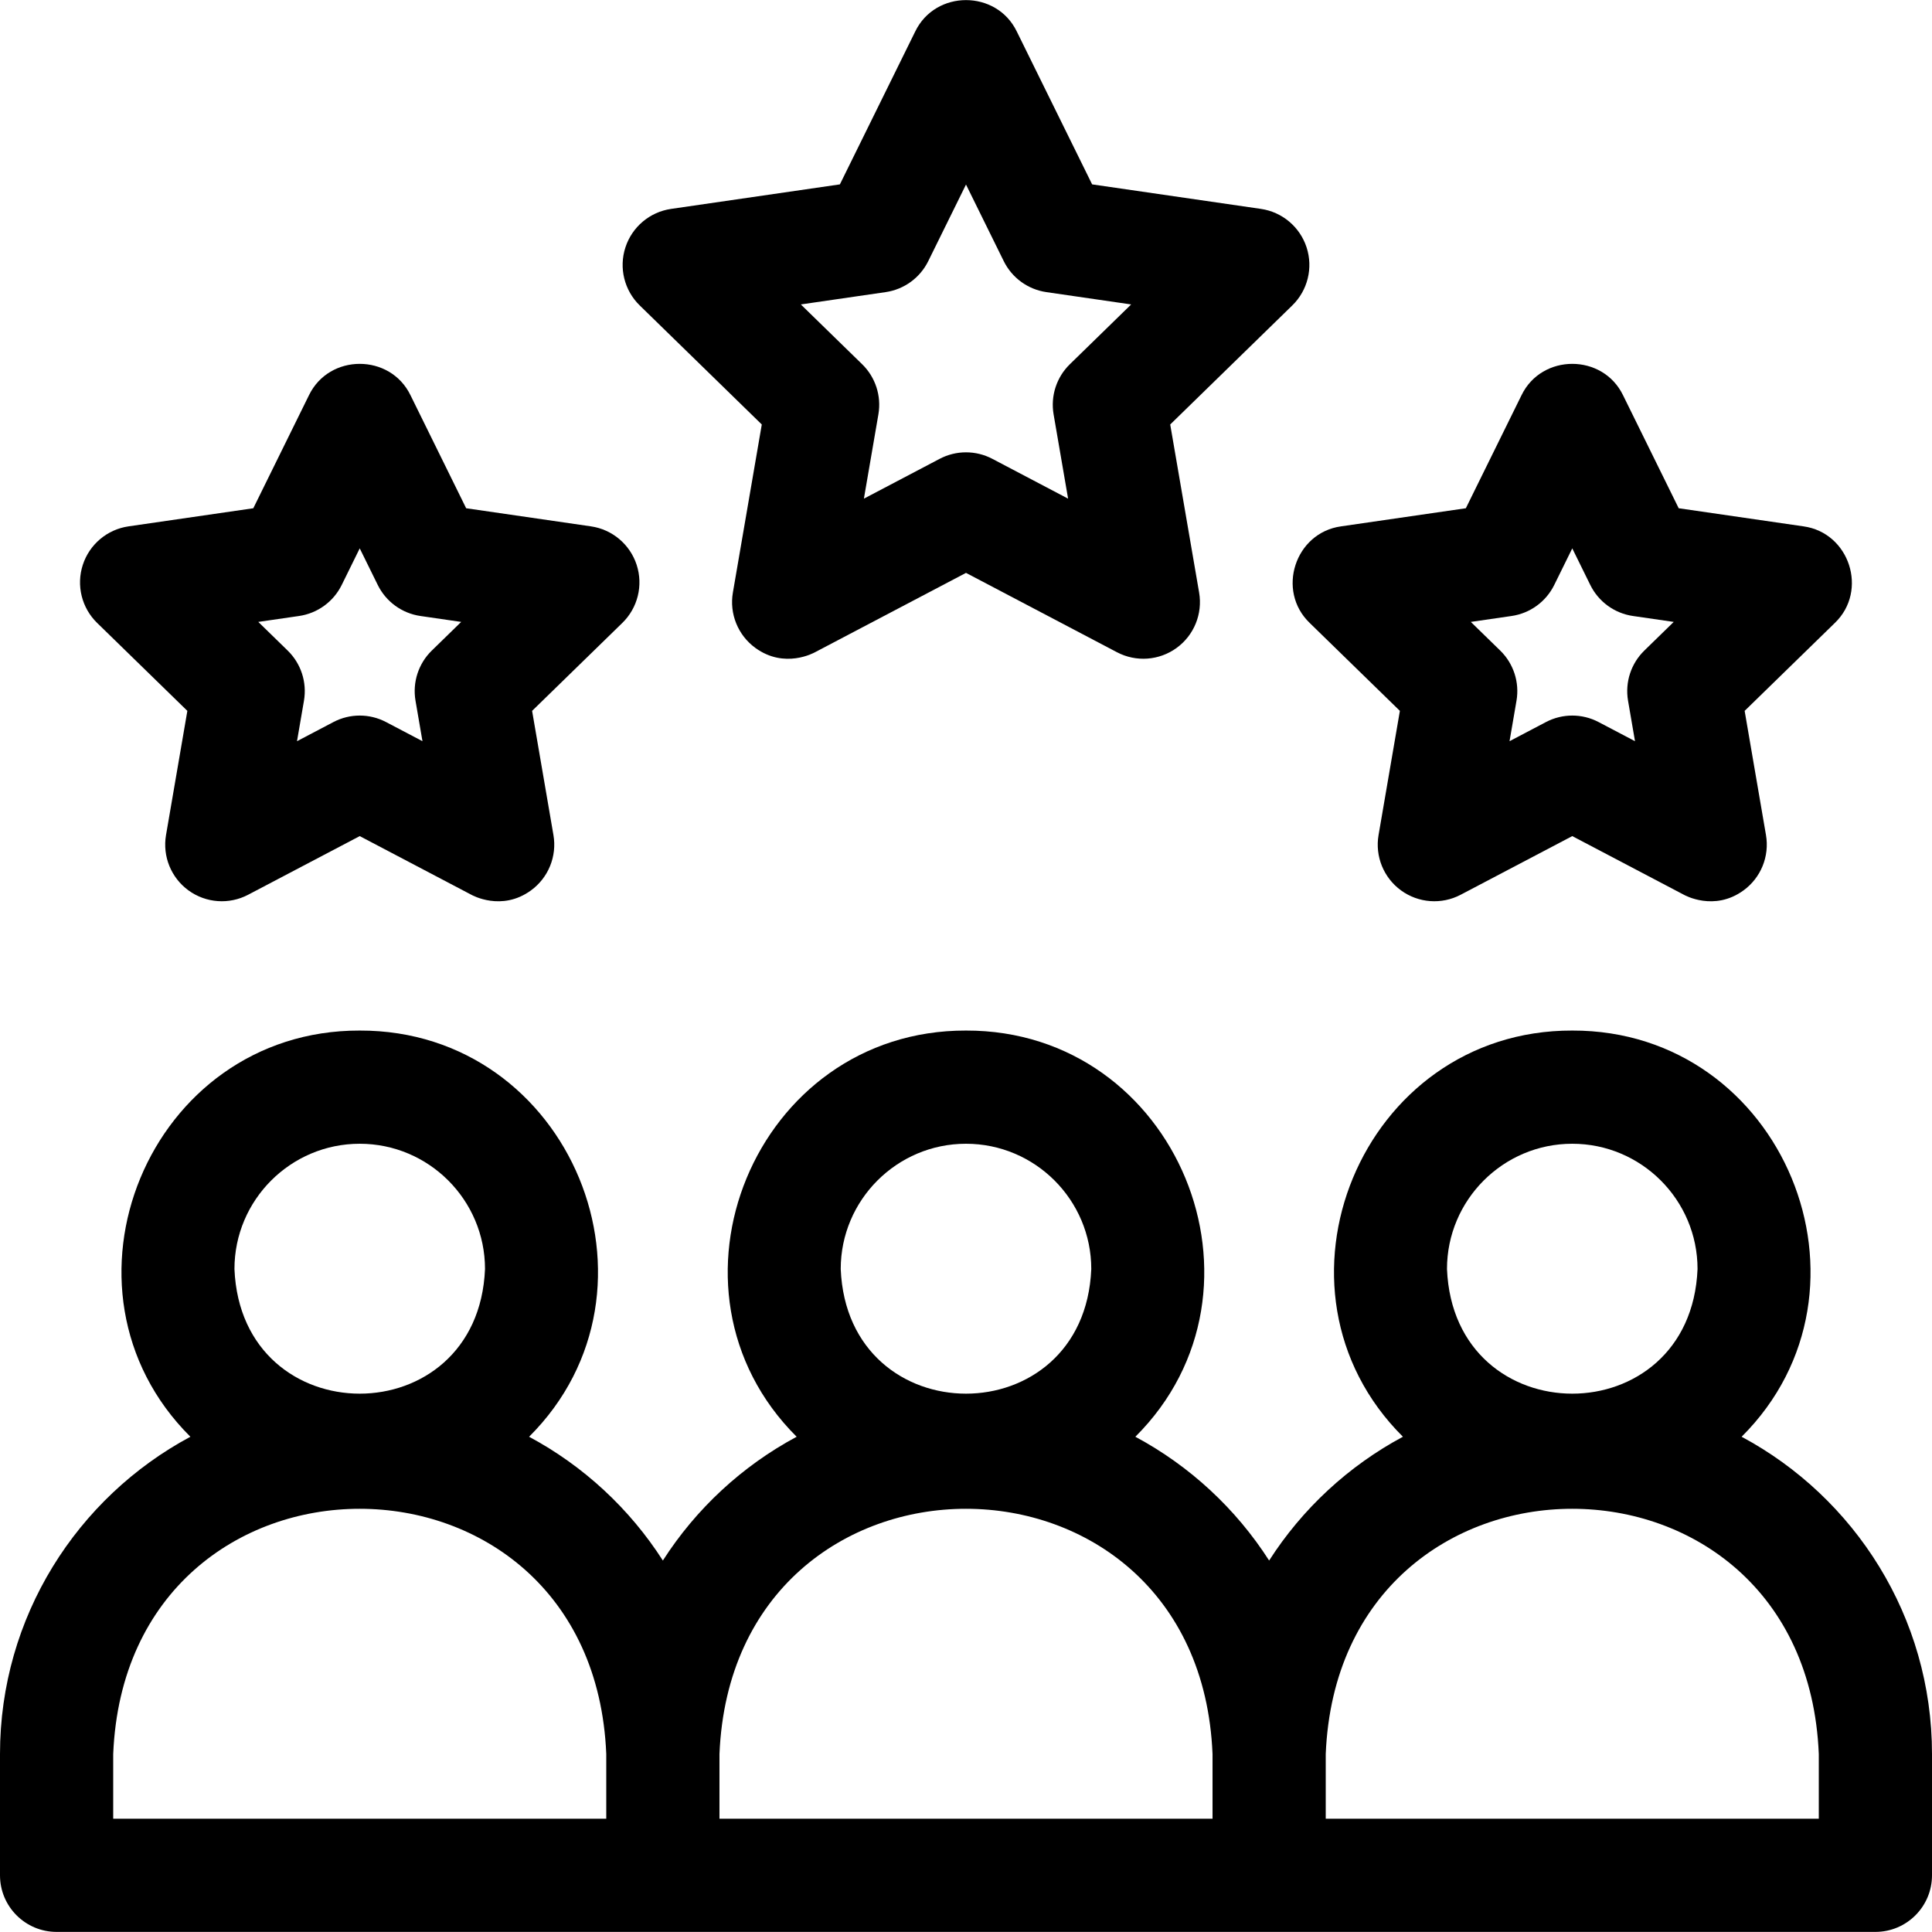
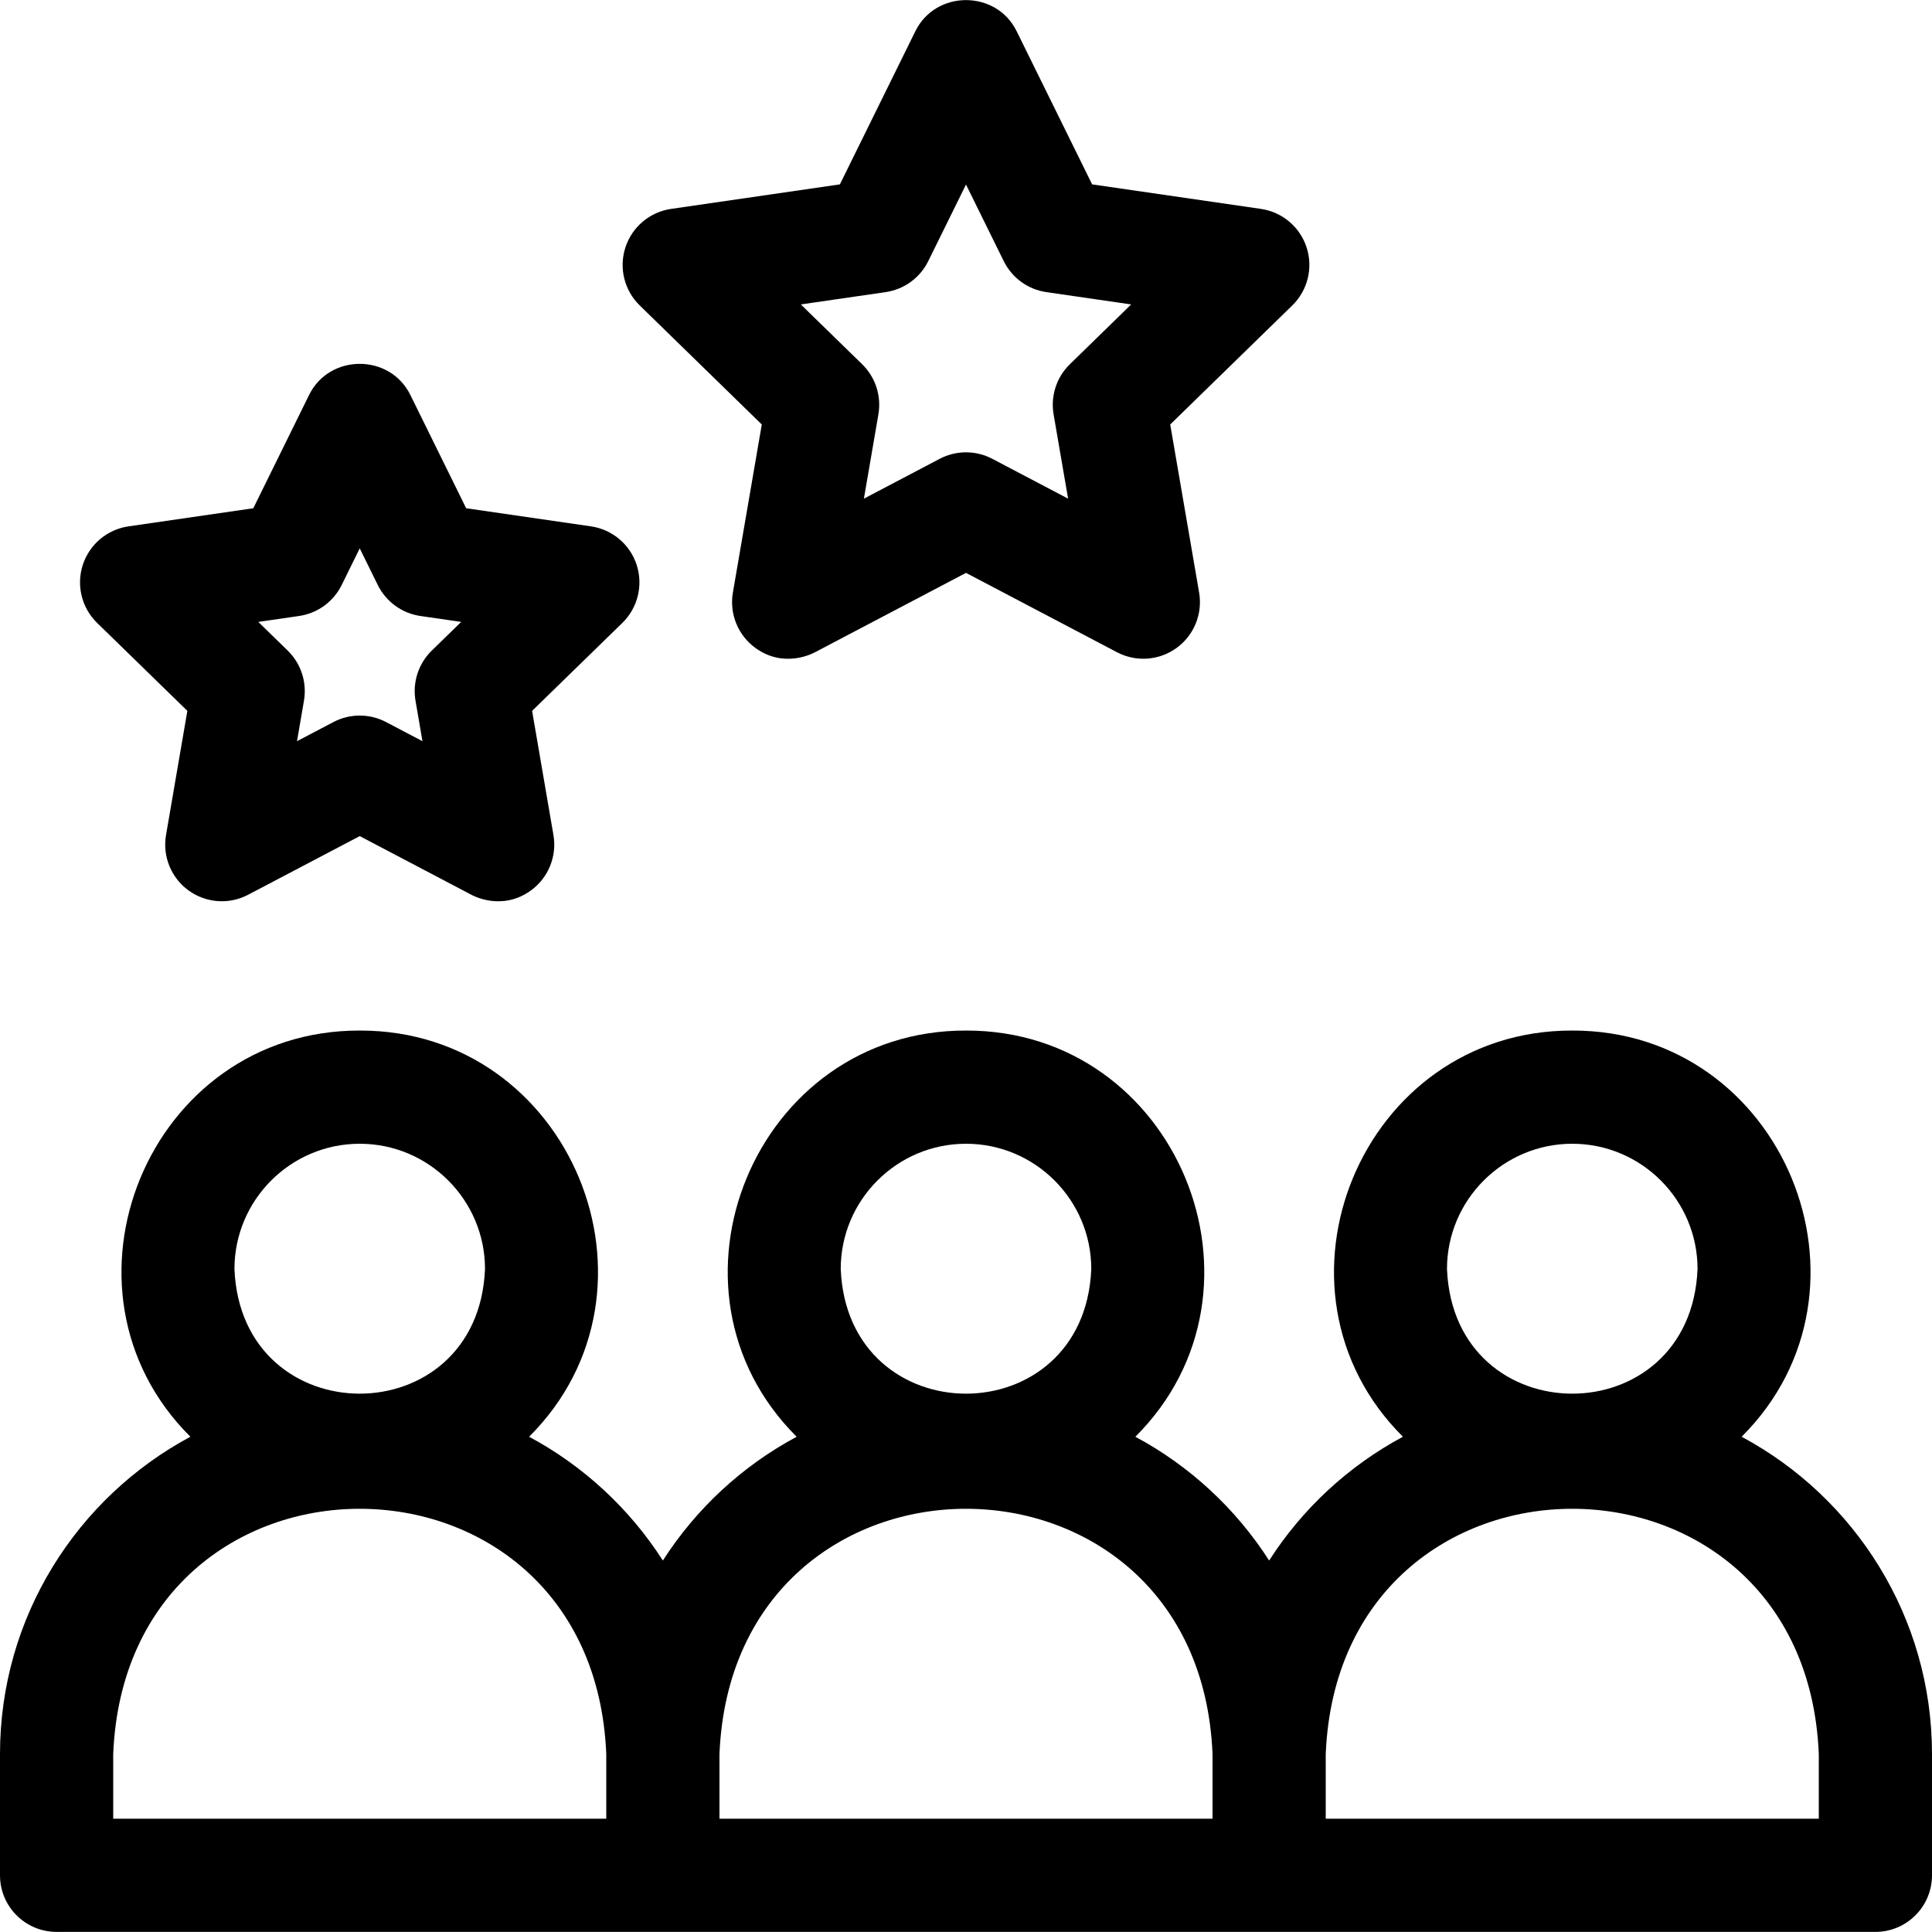
<svg xmlns="http://www.w3.org/2000/svg" id="Layer_1" enable-background="new 0 0 512 512" height="512" viewBox="0 0 512 512" width="512">
  <g>
    <path d="m49.651 188.387-5.654 32.914c-.966 5.627 1.346 11.315 5.964 14.672 4.619 3.358 10.743 3.801 15.797 1.146l29.575-15.541 29.574 15.541c.213.112 8.028 4.503 15.797-1.146 4.619-3.356 6.931-9.045 5.964-14.672l-5.654-32.914 23.914-23.31c4.089-3.985 5.56-9.947 3.795-15.377-1.765-5.431-6.459-9.389-12.11-10.209l-33.076-4.802-14.748-29.943c-5.38-11.095-21.536-11.091-26.913 0l-14.747 29.944-33.077 4.802c-5.65.82-10.346 4.778-12.11 10.209-1.765 5.43-.293 11.392 3.795 15.377zm29.602-25.143c4.891-.71 9.118-3.784 11.301-8.217l4.779-9.704 4.779 9.704c2.184 4.433 6.411 7.507 11.301 8.217l10.807 1.568-7.794 7.598c-3.536 3.447-5.149 8.413-4.313 13.28l1.844 10.732-9.646-5.068c-4.369-2.296-9.587-2.296-13.955 0l-9.646 5.068 1.844-10.732c.836-4.867-.777-9.833-4.313-13.28l-7.794-7.598z" />
-     <path d="m347.071 165.077 23.913 23.31-5.653 32.914c-.967 5.627 1.345 11.315 5.964 14.672 4.616 3.357 10.74 3.804 15.797 1.146l29.575-15.541 29.574 15.541c.189.099 8.018 4.511 15.797-1.146 4.619-3.356 6.931-9.045 5.964-14.672l-5.653-32.914 23.913-23.31c8.877-8.544 3.884-23.893-8.314-25.586l-33.077-4.802-14.747-29.942c-5.378-11.097-21.536-11.092-26.912-.001l-14.748 29.943-33.077 4.802c-12.204 1.695-17.19 17.046-8.316 25.586zm53.515-1.833c4.891-.71 9.117-3.784 11.301-8.217l4.78-9.704 4.779 9.704c2.183 4.433 6.41 7.507 11.301 8.217l10.807 1.568-7.794 7.598c-3.537 3.446-5.149 8.413-4.313 13.28l1.843 10.732-9.645-5.068c-4.369-2.295-9.586-2.295-13.955 0l-9.646 5.068 1.843-10.732c.836-4.867-.776-9.834-4.313-13.28l-7.794-7.598z" />
    <path d="m201.882 112.493-7.66 44.539c-.968 5.628 1.344 11.317 5.963 14.675 7.768 5.648 15.581 1.259 15.799 1.145l40.016-21.034 40.016 21.033c5.058 2.657 11.18 2.214 15.8-1.145 4.619-3.358 6.931-9.048 5.963-14.676l-7.661-44.538 32.351-31.551c4.087-3.985 5.558-9.946 3.793-15.376-1.766-5.429-6.46-9.386-12.109-10.206l-44.728-6.498-19.97-40.518c-5.38-11.091-21.533-11.088-26.91 0l-19.969 40.519-44.728 6.498c-5.65.82-10.344 4.777-12.109 10.206-1.765 5.43-.295 11.391 3.792 15.376zm32.817-35.078c4.889-.71 9.115-3.781 11.298-8.213l10.003-20.296 10.003 20.297c2.185 4.432 6.41 7.503 11.299 8.213l22.468 3.265-16.245 15.843c-3.535 3.447-5.147 8.414-4.311 13.281l3.844 22.344-20.078-10.554c-4.369-2.297-9.589-2.297-13.958 0l-20.079 10.554 3.843-22.345c.837-4.866-.774-9.833-4.31-13.28l-16.246-15.844z" />
    <path d="m461.547 380.754c39.233-39.078 11.101-107.778-44.881-107.646-55.979-.132-84.116 68.579-44.879 107.646-14.432 7.734-26.655 19.07-35.454 32.805-8.798-13.734-21.022-25.071-35.453-32.804 39.235-39.078 11.101-107.778-44.881-107.646-55.98-.132-84.116 68.579-44.879 107.646-14.431 7.734-26.655 19.07-35.453 32.804-8.798-13.734-21.022-25.071-35.453-32.804 39.234-39.078 11.101-107.778-44.881-107.646-55.98-.132-84.116 68.579-44.879 107.646-30.001 16.075-50.454 47.735-50.454 84.086v32.133c0 8.284 6.716 15 15 15h482c8.284 0 15-6.716 15-15v-32.133c0-36.351-20.453-68.011-50.453-84.087zm-366.214-77.647c18.306 0 33.2 14.894 33.2 33.2-1.824 44.044-64.583 44.031-66.4 0 0-18.306 14.894-33.2 33.2-33.2zm65.334 178.867h-130.667v-17.133c3.599-86.695 127.1-86.628 130.667 0zm95.333-178.867c18.307 0 33.2 14.894 33.2 33.2-1.824 44.044-64.583 44.031-66.4 0 0-18.306 14.893-33.2 33.2-33.2zm65.333 178.867h-130.666v-17.133c3.599-86.695 127.1-86.628 130.667 0v17.133zm95.334-178.867c18.306 0 33.199 14.894 33.199 33.2-1.824 44.044-64.582 44.031-66.399 0 0-18.306 14.893-33.2 33.2-33.2zm65.333 178.867h-130.667v-17.133c3.599-86.694 127.1-86.629 130.667 0z" />
  </g>
</svg>